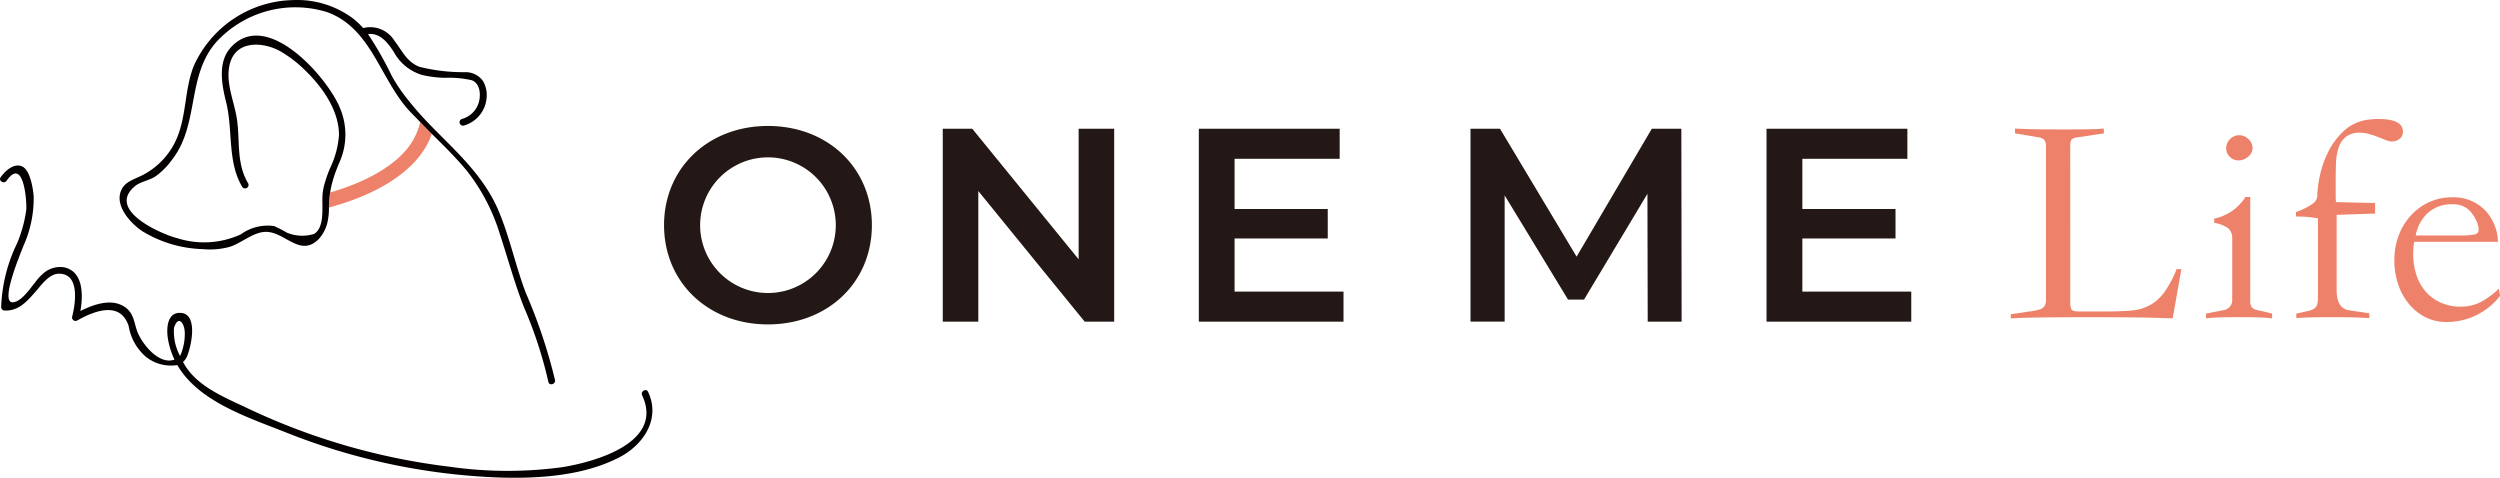
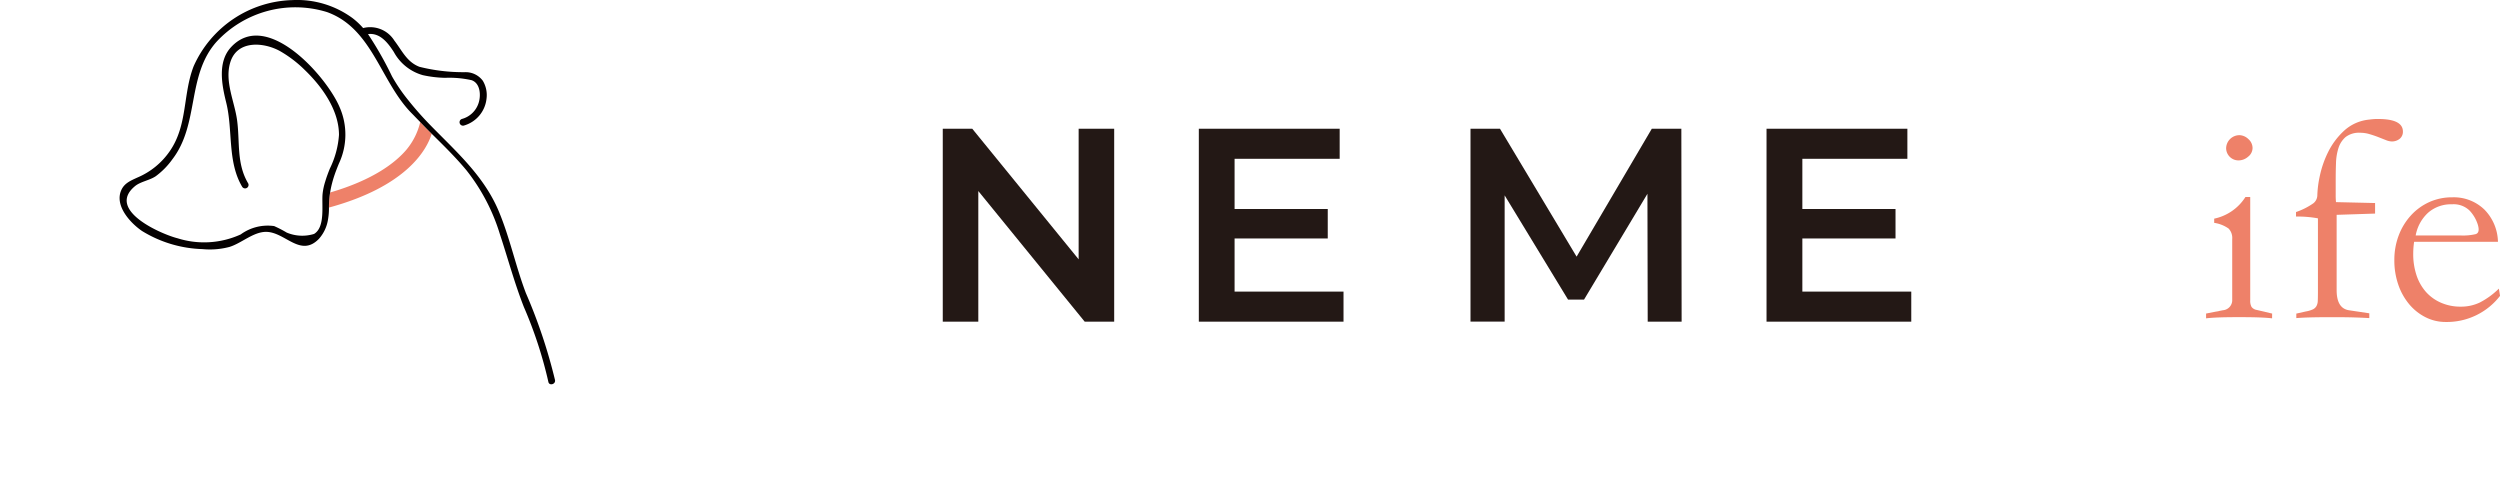
<svg xmlns="http://www.w3.org/2000/svg" width="199.047" height="38.037" viewBox="0 0 199.047 38.037">
  <defs>
    <clipPath id="clip-path">
      <rect id="長方形_229" data-name="長方形 229" width="199.047" height="38.037" fill="none" />
    </clipPath>
  </defs>
  <g id="グループ_61" data-name="グループ 61" transform="translate(0 0)">
    <g id="グループ_31" data-name="グループ 31" transform="translate(0 0)" clip-path="url(#clip-path)">
-       <path id="パス_40" data-name="パス 40" d="M196.876,26.224a.827.827,0,0,0,.107.467c.072.1.258.155.562.155h2.224q1.122,0,1.948-.072a3.789,3.789,0,0,0,1.459-.406,3.562,3.562,0,0,0,1.147-1,8.357,8.357,0,0,0,1.017-1.89h.382l-.693,3.921q-1-.047-2.63-.072t-4.017-.023q-2.391,0-3.934.023t-2.307.072v-.334l1.458-.215a4.568,4.568,0,0,0,.849-.167.69.69,0,0,0,.383-.275.9.9,0,0,0,.107-.467V13.743a.784.784,0,0,0-.156-.587.947.947,0,0,0-.466-.179l-1.841-.311v-.382q1.291.071,3.874.071t3.2-.071v.382l-2.056.311a1.037,1.037,0,0,0-.49.155c-.087.072-.132.275-.132.611Z" transform="translate(-32.043 -2.048)" fill="#ee8169" />
      <path id="パス_41" data-name="パス 41" d="M216.054,27.5c-.254-.032-.6-.056-1.027-.072s-.965-.023-1.6-.023-1.171.007-1.6.023-.773.04-1.027.072v-.382l1.338-.263a.805.805,0,0,0,.742-.861V21.188a1.083,1.083,0,0,0-.288-.837,2.662,2.662,0,0,0-1.147-.454v-.334a3.883,3.883,0,0,0,2.487-1.722h.382v8.225a1,1,0,0,0,.107.527.646.646,0,0,0,.419.239l1.219.287Zm-2.63-14.585a1.067,1.067,0,0,1,.742.311.954.954,0,0,1,.334.717.886.886,0,0,1-.347.682,1.159,1.159,0,0,1-.777.3.98.98,0,0,1-.98-.981,1.063,1.063,0,0,1,1.028-1.027" transform="translate(-35.154 -2.154)" fill="#ee8169" />
      <path id="パス_42" data-name="パス 42" d="M222.583,17.988l3.108.072V18.9l-3.06.1v6q0,1.459,1,1.6l1.6.239v.382q-1.22-.071-2.535-.072h-.67q-1.721,0-2.606.072v-.358l.742-.167a2.3,2.3,0,0,0,.573-.167.658.658,0,0,0,.287-.262.938.938,0,0,0,.107-.419q.011-.25.012-.657V19.279a9.1,9.1,0,0,0-1.745-.143v-.359a5.478,5.478,0,0,0,1.386-.7.828.828,0,0,0,.311-.633,8.175,8.175,0,0,1,.191-1.507,7.937,7.937,0,0,1,.657-1.912,5.835,5.835,0,0,1,1.268-1.709,3.446,3.446,0,0,1,2.021-.9c.11-.016.222-.027.334-.036s.231-.012.359-.012q1.984,0,1.984,1a.716.716,0,0,1-.251.573.974.974,0,0,1-.657.216,1.3,1.3,0,0,1-.443-.107l-.609-.239q-.335-.131-.706-.239a2.61,2.61,0,0,0-.729-.107,1.752,1.752,0,0,0-1.159.334,1.917,1.917,0,0,0-.574.873,4.378,4.378,0,0,0-.2,1.232c-.017.462-.023.932-.023,1.411v1.064a5.354,5.354,0,0,0,.023.61" transform="translate(-36.59 -1.895)" fill="#ee8169" />
      <path id="パス_43" data-name="パス 43" d="M237.035,22.394h-6.672a6.588,6.588,0,0,0-.071.957,5.317,5.317,0,0,0,.262,1.71,3.812,3.812,0,0,0,.753,1.327,3.428,3.428,0,0,0,1.2.86,3.838,3.838,0,0,0,1.566.311,3.466,3.466,0,0,0,1.531-.335,6.24,6.24,0,0,0,1.506-1.1l.095.575a5.343,5.343,0,0,1-4.327,2.08,3.513,3.513,0,0,1-1.614-.382,4.106,4.106,0,0,1-1.3-1.04A4.9,4.9,0,0,1,229.1,25.8a5.9,5.9,0,0,1-.311-1.948,5.468,5.468,0,0,1,.347-1.961,4.934,4.934,0,0,1,.968-1.59,4.467,4.467,0,0,1,1.459-1.064,4.372,4.372,0,0,1,1.841-.383,3.5,3.5,0,0,1,2.547.969,3.764,3.764,0,0,1,1.087,2.571m-6.552-.5h3.635a4.408,4.408,0,0,0,1.136-.107q.37-.107.179-.753a2.9,2.9,0,0,0-.657-1.124,1.819,1.819,0,0,0-1.4-.5,2.758,2.758,0,0,0-1.9.669,3.234,3.234,0,0,0-.992,1.817" transform="translate(-38.154 -3.144)" fill="#ee8169" />
-       <path id="パス_44" data-name="パス 44" d="M63.452,19.936c0-4.541,3.511-7.9,8.271-7.9S80,15.373,80,19.936s-3.511,7.9-8.276,7.9-8.271-3.356-8.271-7.9m13.673,0a5.4,5.4,0,0,0-10.8,0,5.4,5.4,0,0,0,10.8,0" transform="translate(-10.582 -2.007)" fill="#231815" />
      <path id="パス_45" data-name="パス 45" d="M103.733,12.3V27.661h-2.348l-8.47-10.4v10.4h-2.83V12.3h2.348l8.47,10.4V12.3Z" transform="translate(-15.023 -2.051)" fill="#231815" />
      <path id="パス_46" data-name="パス 46" d="M126.073,25.27v2.391h-11.52V12.3h11.214v2.395H117.4v3.994h7.418v2.347H117.4V25.27Z" transform="translate(-19.104 -2.051)" fill="#231815" />
      <path id="パス_47" data-name="パス 47" d="M154.621,27.661,154.6,17.48l-5.049,8.426h-1.271l-5.049-8.3v10.05h-2.719V12.3h2.348l6.1,10.184L154.948,12.3H157.3l.022,15.362Z" transform="translate(-23.433 -2.051)" fill="#231815" />
      <path id="パス_48" data-name="パス 48" d="M180.324,25.27v2.391H168.8V12.3h11.214v2.395h-8.362v3.994h7.418v2.347h-7.418V25.27Z" transform="translate(-28.151 -2.051)" fill="#231815" />
      <path id="パス_49" data-name="パス 49" d="M38.7,11.663a5.345,5.345,0,0,1-1.116,2.222c-.859,1-2.6,2.378-6.056,3.385-.032.2-.06.4-.075.612-.014.2-.017.392-.02.589,6.2-1.693,7.782-4.6,8.183-5.878l-.2-.2c-.243-.24-.477-.487-.715-.732" transform="translate(-5.242 -1.945)" fill="#ee8169" />
      <path id="パス_50" data-name="パス 50" d="M43.773,23.326c-.813-2.14-1.272-4.4-2.157-6.509-1.191-2.84-3.44-4.789-5.494-6.9a25.762,25.762,0,0,1-1.707-1.936,13.675,13.675,0,0,1-1.3-1.906,27.714,27.714,0,0,0-1.908-3.36c.933-.119,1.555.648,2.054,1.423a3.791,3.791,0,0,0,2.309,1.846,9.036,9.036,0,0,0,1.784.212,8.1,8.1,0,0,1,2.093.187c.715.24.765,1.238.557,1.841a1.918,1.918,0,0,1-1.325,1.248.275.275,0,0,0,.146.529,2.5,2.5,0,0,0,1.817-2.139,2.22,2.22,0,0,0-.294-1.431,1.7,1.7,0,0,0-1.42-.684A14.39,14.39,0,0,1,35.3,5.319c-1.008-.388-1.377-1.284-1.99-2.078a2.271,2.271,0,0,0-2.491-1.007,5.862,5.862,0,0,0-.846-.793A7.467,7.467,0,0,0,25.192.007,8.869,8.869,0,0,0,17.33,5.26c-.878,2.247-.469,4.678-1.895,6.758a5.92,5.92,0,0,1-2.586,2.116c-.532.247-1.04.443-1.291,1.015-.541,1.234.729,2.608,1.653,3.24a9.707,9.707,0,0,0,4.817,1.445,6.088,6.088,0,0,0,2.144-.173c.964-.293,1.913-1.212,2.935-1.2,1.516.019,2.719,2.066,4.19.557a3,3,0,0,0,.718-1.5,5.2,5.2,0,0,0,.082-1c0-.2.005-.393.019-.588.016-.212.042-.414.075-.612q.059-.359.146-.7a9.477,9.477,0,0,1,.335-1.047c.071-.185.142-.37.223-.561a5.417,5.417,0,0,0,.05-4.478C27.922,6.1,23.132.659,20.288,3.77c-1.079,1.18-.716,3.01-.371,4.4.547,2.2.077,4.7,1.275,6.708a.275.275,0,0,0,.474-.277c-.939-1.576-.652-3.28-.881-5.012-.2-1.506-1.022-3.126-.534-4.657.555-1.739,2.628-1.583,3.931-.874a9.54,9.54,0,0,1,2.006,1.53c1.361,1.313,2.7,3.168,2.708,5.144a7.217,7.217,0,0,1-.728,2.692c-.137.339-.264.682-.369,1.032a5.049,5.049,0,0,0-.207.958c-.09.884.231,2.666-.682,3.212a3.183,3.183,0,0,1-2.177-.109,9.286,9.286,0,0,0-1-.517,3.649,3.649,0,0,0-2.661.664,7.025,7.025,0,0,1-5.029.307c-1.2-.295-5.723-2.213-3.394-4.146.447-.371,1.159-.46,1.653-.792a5.958,5.958,0,0,0,1.33-1.353c2.161-2.814,1.124-6.664,3.512-9.351A8.544,8.544,0,0,1,27.951.965c3.506,1.264,4.21,5.3,6.523,7.835.125.137.258.268.387.4.164.174.336.343.5.516.237.244.472.491.715.732l.2.2c.957.946,1.921,1.888,2.774,2.918a15.446,15.446,0,0,1,2.665,5.105c.637,1.932,1.156,3.874,1.9,5.769A33.583,33.583,0,0,1,45.565,30.4c.067.346.6.2.529-.146a42.106,42.106,0,0,0-2.321-6.926" transform="translate(-1.906 0)" fill="#040000" />
-       <path id="パス_51" data-name="パス 51" d="M51.6,33.838c-.15-.319-.623-.041-.474.277,1.771,3.768-3.77,5.307-6.385,5.723a32.435,32.435,0,0,1-8.933-.039,51.964,51.964,0,0,1-16.089-4.652c-1.875-.89-4.146-1.776-5.147-3.69a1.215,1.215,0,0,0,.316-.436c.342-.8.9-3.345-.462-3.467-1.145-.1-1.183,1.271-1.058,2.042a6.076,6.076,0,0,0,.525,1.671c-1.3.479-2.73-1.424-3.026-2.416-.21-.7-.286-1.35-.956-1.789-1.041-.682-2.434-.2-3.509.339.235-1.329.218-3.173-1.319-3.485a2.044,2.044,0,0,0-1.741.589c-.62.528-1.426,2.1-2.289,2.2-1.116.128.573-3.864.838-4.548a9.17,9.17,0,0,0,.791-3.85c-.037-.595-.26-2.119-.922-2.419s-1.381.392-1.708.863c-.2.29.273.565.473.277,1.386-2,1.63,1.775,1.563,2.349a10.7,10.7,0,0,1-.727,2.634A12.535,12.535,0,0,0,.094,27.089a.28.28,0,0,0,.274.274c1.141.048,1.827-.775,2.52-1.571.462-.532,1.057-1.378,1.843-1.363,1.68.032,1.251,2.491,1.014,3.419a.277.277,0,0,0,.4.31c1.352-.766,3.437-1.589,4.1.442a4.137,4.137,0,0,0,1.372,2.447,3.2,3.2,0,0,0,2.5.657c1.68,2.891,5.556,4.139,8.6,5.343a50.707,50.707,0,0,0,17.265,3.618c3.074.075,6.516-.169,9.3-1.6,1.95-1,3.334-3.066,2.32-5.224m-37.749-5.09c.343-1.1.869-.353.86.434a4.314,4.314,0,0,1-.376,1.8,4.122,4.122,0,0,1-.484-2.233" transform="translate(0 -2.638)" fill="#040000" />
    </g>
  </g>
</svg>